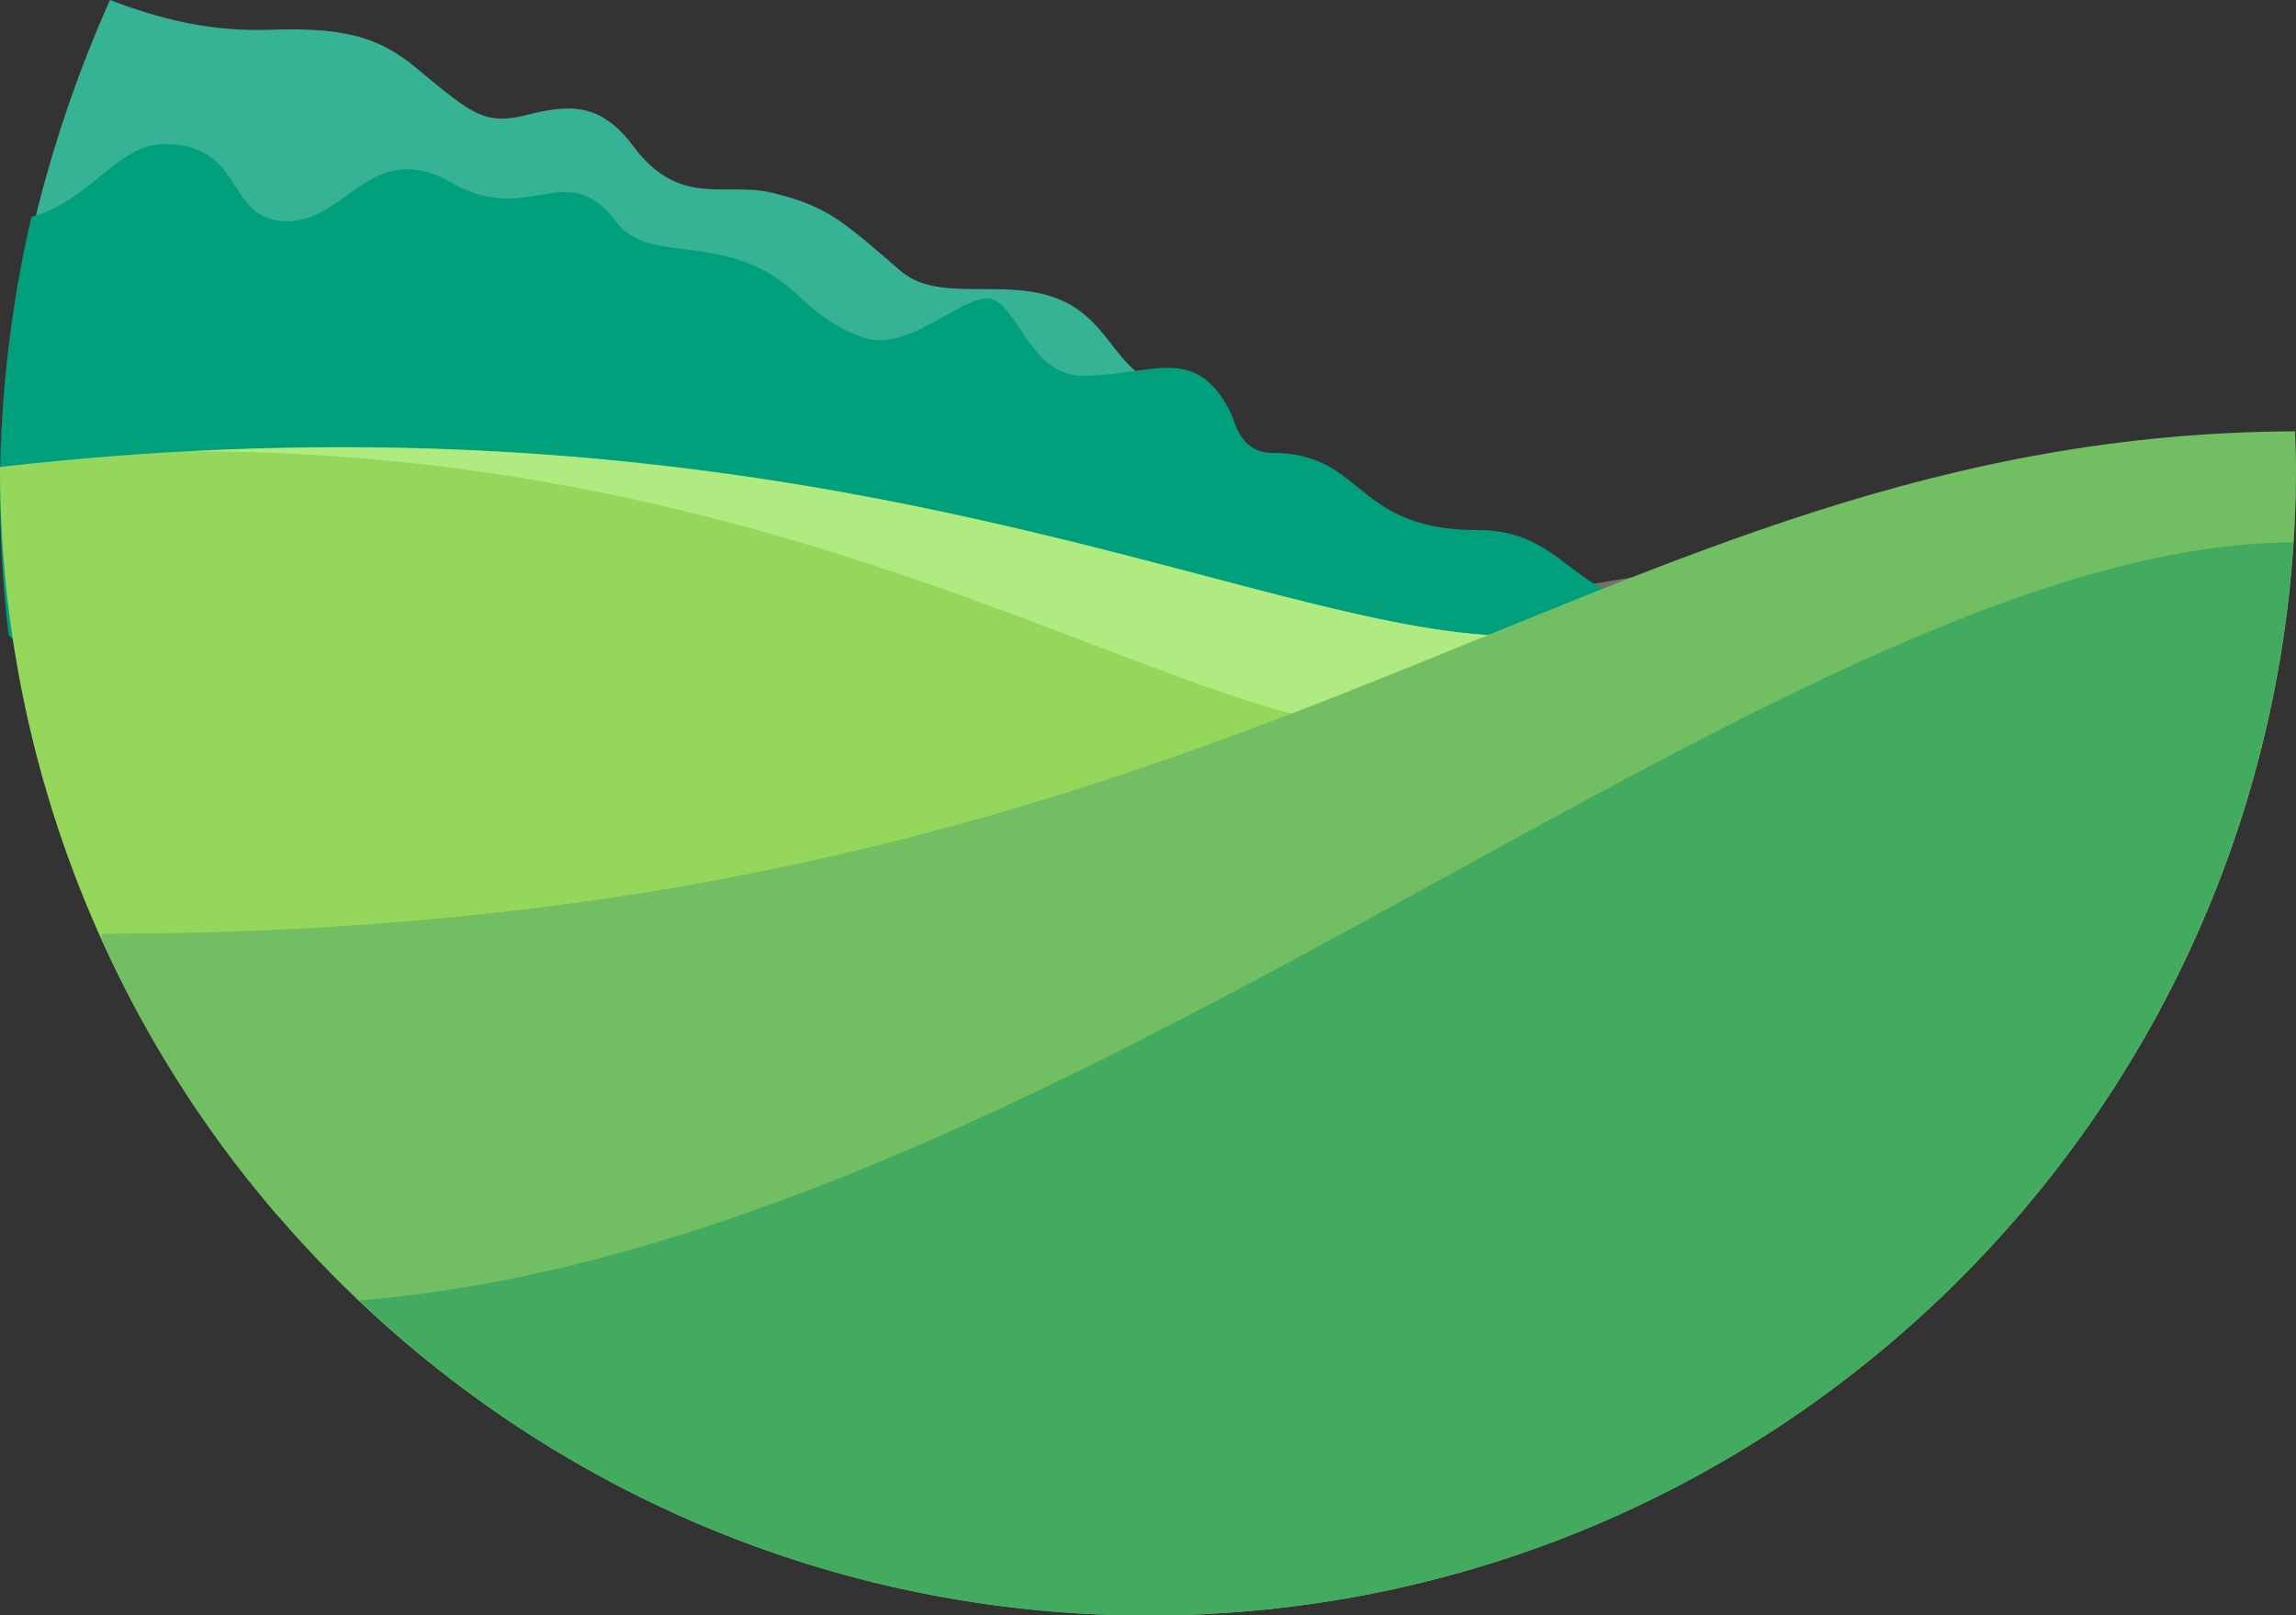
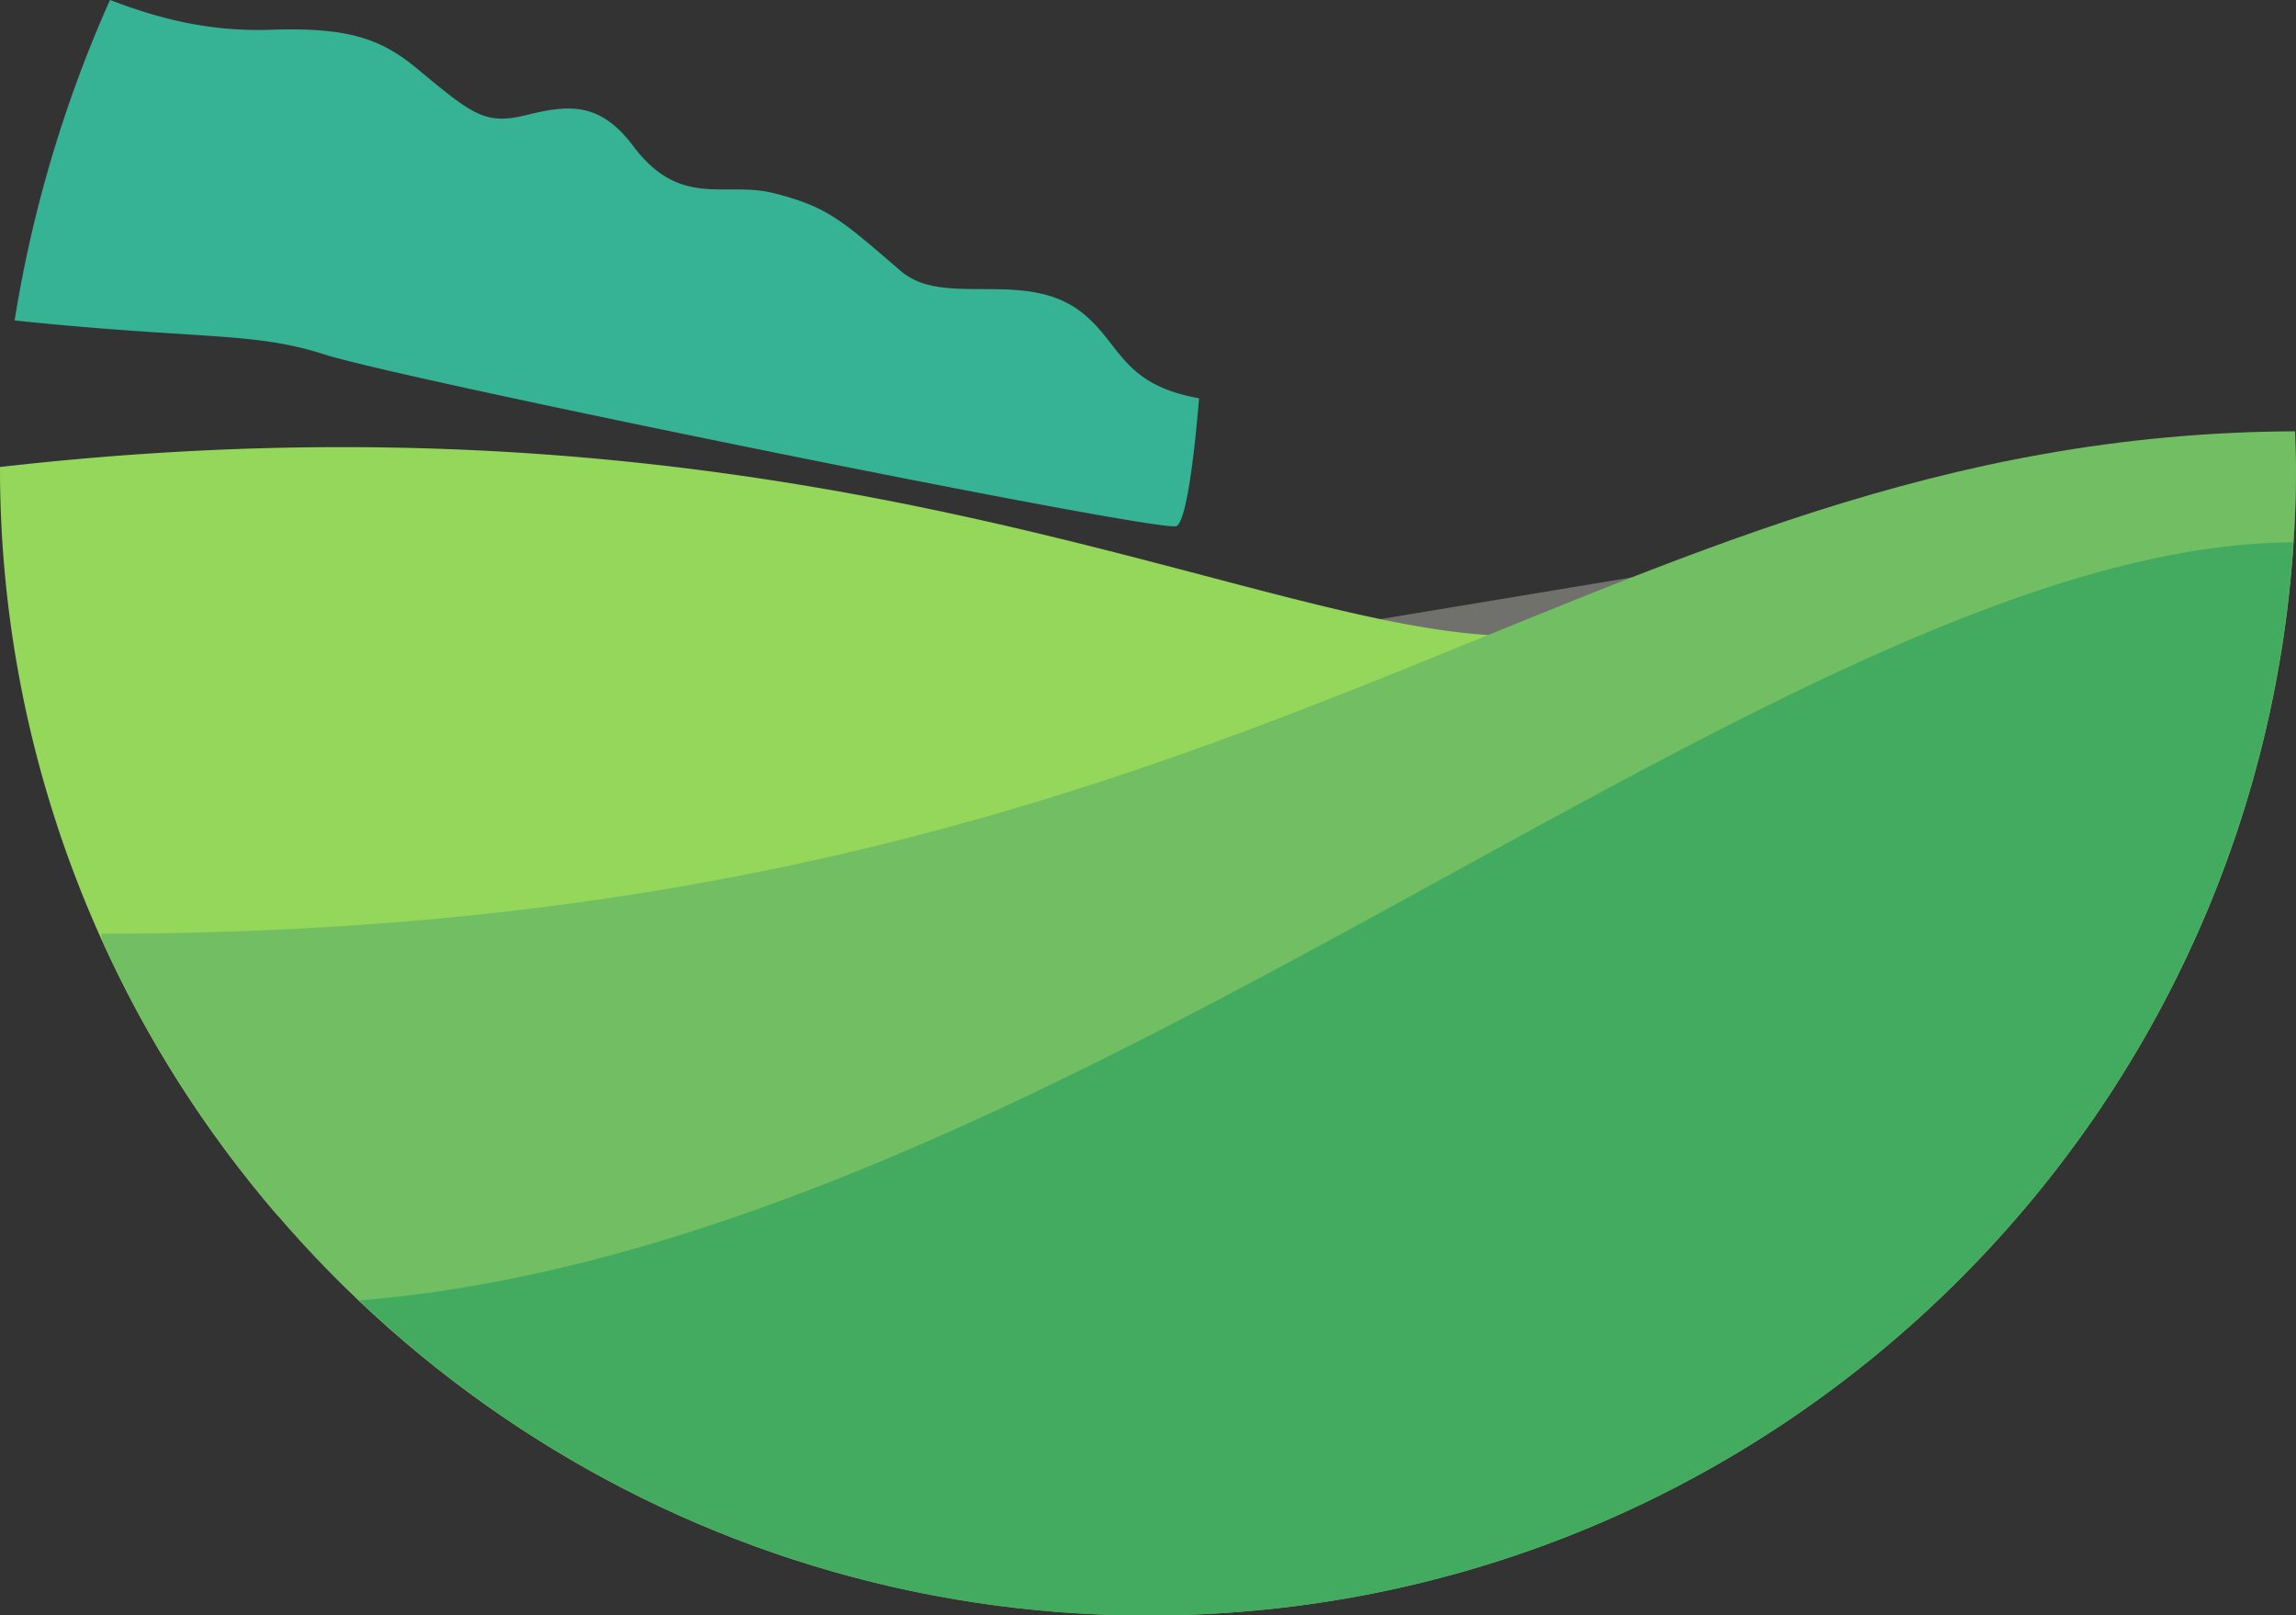
<svg xmlns="http://www.w3.org/2000/svg" viewBox="0 0 512 360.14">
  <rect x="0" y="0" width="512" height="360.14" fill="#333333" stroke="none" />
  <defs>
    <style>.cls-1{opacity:.3}.cls-2{fill:#fffff4}.cls-3{fill:#36b294}.cls-4{fill:#00a07d}.cls-5{fill:#94d75b}.cls-6{fill:#b0eb81}.cls-7{fill:#71be63}.cls-8{fill:#43ab5f}</style>
  </defs>
  <title>mountains green</title>
  <g id="Warstwa_2" data-name="Warstwa 2">
    <g id="Warstwa_1-2" data-name="Warstwa 1">
      <g class="cls-1">
        <path class="cls-2" d="M210.58 256.42A264.76 264.76 0 0 0 303.4 458C422.13 435.73 512 331.6 512 206.42" transform="translate(0 -102.27)" />
      </g>
      <path class="cls-3" d="M241.69 172.29c-12.67-10.48-31-1.16-40.82-9.61-13.17-11.29-16.16-14.24-28.19-17.32-11-2.82-20.92 3.55-31.49-10.55-7.6-10.13-14.77-9.11-23.94-6.86s-12-.24-24.34-10.46c-8.16-6.76-15.62-9.15-32.52-8.59-14.25.48-25.45-2.68-35.86-6.64a286 286 0 0 0-21.27 71.45c40.8 4.28 53.06 2.42 69 7.55 17.45 5.63 187.11 40 190.12 38.29s5-28.49 5-28.49c-17.08-3.06-17.32-11.85-25.69-18.77z" transform="translate(0 -102.27)" />
-       <path class="cls-4" d="M283.77 203.24c-7.24 0-8.44-7.16-9.15-8.6-7.92-16.13-17.51-8.6-33.24-8.6-12.3 0-14.81-17.92-21.68-17.21s-17.93 12.19-27.46 8.6c-13.68-5.14-14.11-12.9-27.46-17.21-11.78-3.8-21.74-1.08-27.46-8.6C126.17 137 118.14 153 100.69 143c-17.75-10.12-23.27 8.6-36.61 8.6-14 0-9.15-17.21-27.46-17.21-10.37 0-16.48 12.65-29.6 16.22a268.61 268.61 0 0 0-5.07 93.29c4.21 3.91 8.76 7.34 13.33 9.3 16.37 7 360 13.07 360 13.07v-28.62c-25.17 0-25.17-17.21-45.77-17.21-27.72.01-25.15-17.2-45.74-17.2z" transform="translate(0 -102.27)" />
      <path class="cls-5" d="M107 384l237-127-6-12.95c-57.39 0-157-58.33-338-37.67a254.91 254.91 0 0 0 61.94 166.89C86.16 379.06 107 384 107 384z" transform="translate(0 -102.27)" />
-       <path class="cls-6" d="M338 244.08c-52.62 0-140.78-49-294.64-41.21C180.15 203 264 264.22 307 264.22l12-4.48 19.36-14.89z" transform="translate(0 -102.27)" />
      <path class="cls-7" d="M22.67 311.7C62.82 400.55 152.16 462.42 256 462.42c141.39 0 256-114.61 256-256 0-2.67-.12-5.31-.2-8-158.31.73-230.09 112-489.13 112z" transform="translate(0 -102.27)" />
      <path class="cls-8" d="M511.39 223.18c-112.51.55-273.81 156.23-431.26 169A254.77 254.77 0 0 0 256 462.42c135.75 0 246.75-105.68 255.39-239.24z" transform="translate(0 -102.27)" />
    </g>
  </g>
</svg>